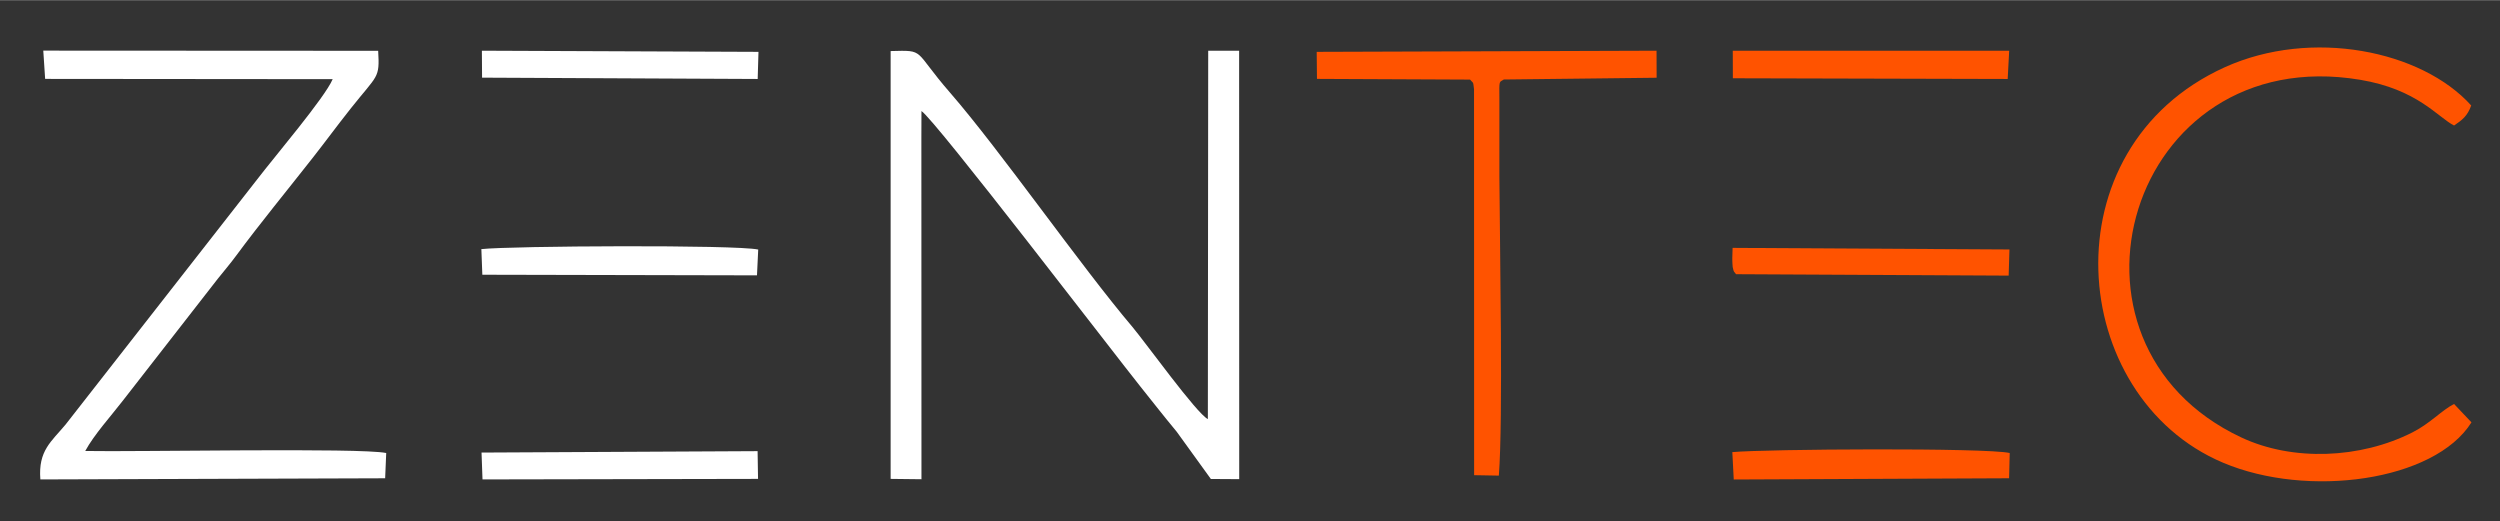
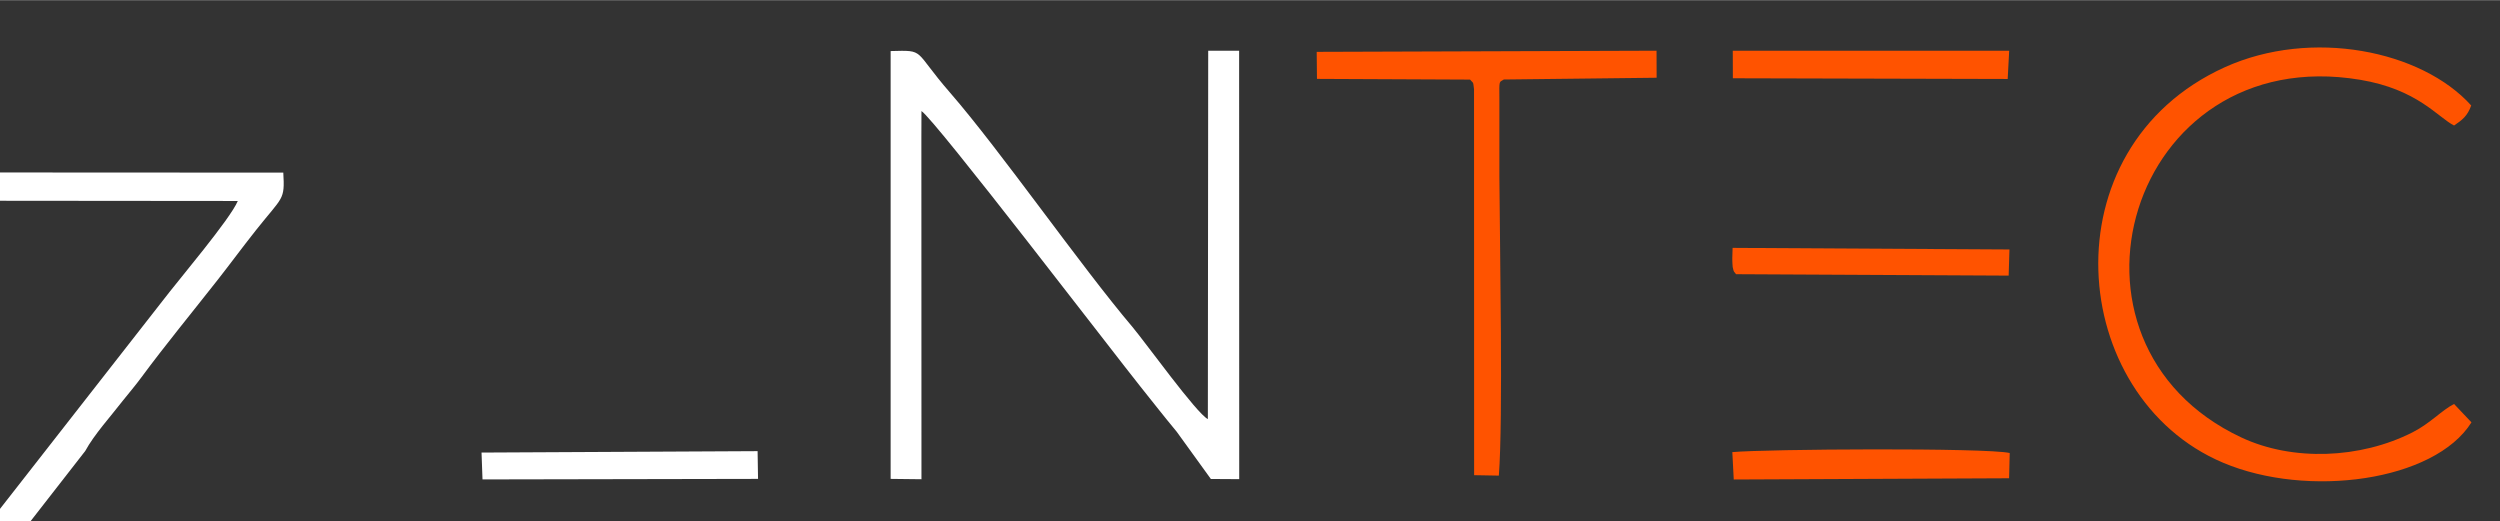
<svg xmlns="http://www.w3.org/2000/svg" xml:space="preserve" width="283px" height="59px" version="1.1" style="shape-rendering:geometricPrecision; text-rendering:geometricPrecision; image-rendering:optimizeQuality; fill-rule:evenodd; clip-rule:evenodd" viewBox="0 0 283 58.96">
  <rect x="0" y="0" width="283" height="58.96" fill="#333333" stroke="none" />
  <defs>
    <style type="text/css">
   
    .fil0 {fill:white}
    .fil1 {fill:#FF5300}
   
  </style>
  </defs>
  <g id="Layer_x0020_1">
    <g id="_105553275277184">
      <path class="fil0" d="M104.31 12.55c1.55,0.99 21.93,27.63 24.81,31.22 1.51,1.89 2.55,3.23 4.09,5.09l3.86 5.34 3.21 0.02 -0.01 -48.5 -3.5 0 -0.04 41.7c-1.25,-0.6 -7.05,-8.66 -8.53,-10.42 -5.91,-6.97 -14.91,-19.92 -20.66,-26.54 -4.24,-4.87 -2.72,-4.8 -6.72,-4.7l0 48.43 3.49 0.04 -0.01 -38.65 0.01 -3.03z" />
-       <path class="fil0" d="M9.65 51.03c1.01,-1.86 2.87,-3.9 4.26,-5.7l10.74 -13.79c0.74,-0.93 1.41,-1.7 2.1,-2.64 2.72,-3.68 5.68,-7.27 8.67,-11.08 1.49,-1.9 2.63,-3.47 4.3,-5.58 3.06,-3.86 3.27,-3.34 3.09,-6.51l-37.91 -0.02 0.21 3.2 32.55 0.03c-0.89,2.1 -6.62,8.82 -8.55,11.35l-21.68 27.74c-1.62,1.95 -3.12,2.95 -2.86,6.22l39.03 -0.13 0.12 -2.86c-2.95,-0.62 -28.42,-0.11 -34.07,-0.23z" />
+       <path class="fil0" d="M9.65 51.03c1.01,-1.86 2.87,-3.9 4.26,-5.7c0.74,-0.93 1.41,-1.7 2.1,-2.64 2.72,-3.68 5.68,-7.27 8.67,-11.08 1.49,-1.9 2.63,-3.47 4.3,-5.58 3.06,-3.86 3.27,-3.34 3.09,-6.51l-37.91 -0.02 0.21 3.2 32.55 0.03c-0.89,2.1 -6.62,8.82 -8.55,11.35l-21.68 27.74c-1.62,1.95 -3.12,2.95 -2.86,6.22l39.03 -0.13 0.12 -2.86c-2.95,-0.62 -28.42,-0.11 -34.07,-0.23z" />
      <path class="fil1" d="M277.8 45.71c-1.4,0.71 -2.66,2.17 -4.7,3.21 -5.93,3.01 -13.59,3.29 -19.36,0.59 -22.81,-10.67 -12.8,-44.87 13.42,-40.5 6.5,1.08 8.78,4.23 10.64,5.18 0.93,-0.63 1.52,-1.08 1.94,-2.27 -5.62,-6.24 -18.09,-8.76 -27.89,-4.33 -20.25,9.18 -17.85,37.29 -0.22,44.76 9.59,4.07 23.97,2.11 28.14,-4.56l-1.97 -2.08z" />
      <path class="fil1" d="M166.41 8.99c0.4,0.49 0.33,0.12 0.45,1.09l0.01 43.69 2.8 0.05c0.49,-6.53 0.11,-25.34 0.06,-33.84l0 -8.8c-0.02,-2.22 -0.04,-1.84 0.5,-2.2l17.3 -0.2 -0.01 -3.06 -38.47 0.13 0.03 3.06 17.33 0.08z" />
      <path class="fil1" d="M196.26 54.26l31.17 -0.14 0.07 -2.86c-2.69,-0.61 -27.65,-0.45 -31.4,-0.1l0.16 3.1z" />
-       <path class="fil0" d="M54.6 31.08l31.09 0.07 0.14 -2.92c-2.54,-0.56 -27.96,-0.42 -31.34,-0.05l0.11 2.9z" />
      <polygon class="fil1" points="196.16,8.84 227.27,8.92 227.44,5.72 196.15,5.72 " />
      <polygon class="fil0" points="54.62,54.25 85.81,54.19 85.76,51.05 54.51,51.21 " />
-       <polygon class="fil0" points="54.57,8.77 85.77,8.92 85.86,5.85 54.55,5.72 " />
      <path class="fil1" d="M196.52 31.02l30.86 0.16 0.09 -2.96 -31.34 -0.18c0,0.47 -0.05,1.13 -0.03,1.47 0,0.03 0.02,0.58 0.04,0.7 0.14,0.7 0.17,0.47 0.38,0.81z" />
    </g>
  </g>
</svg>